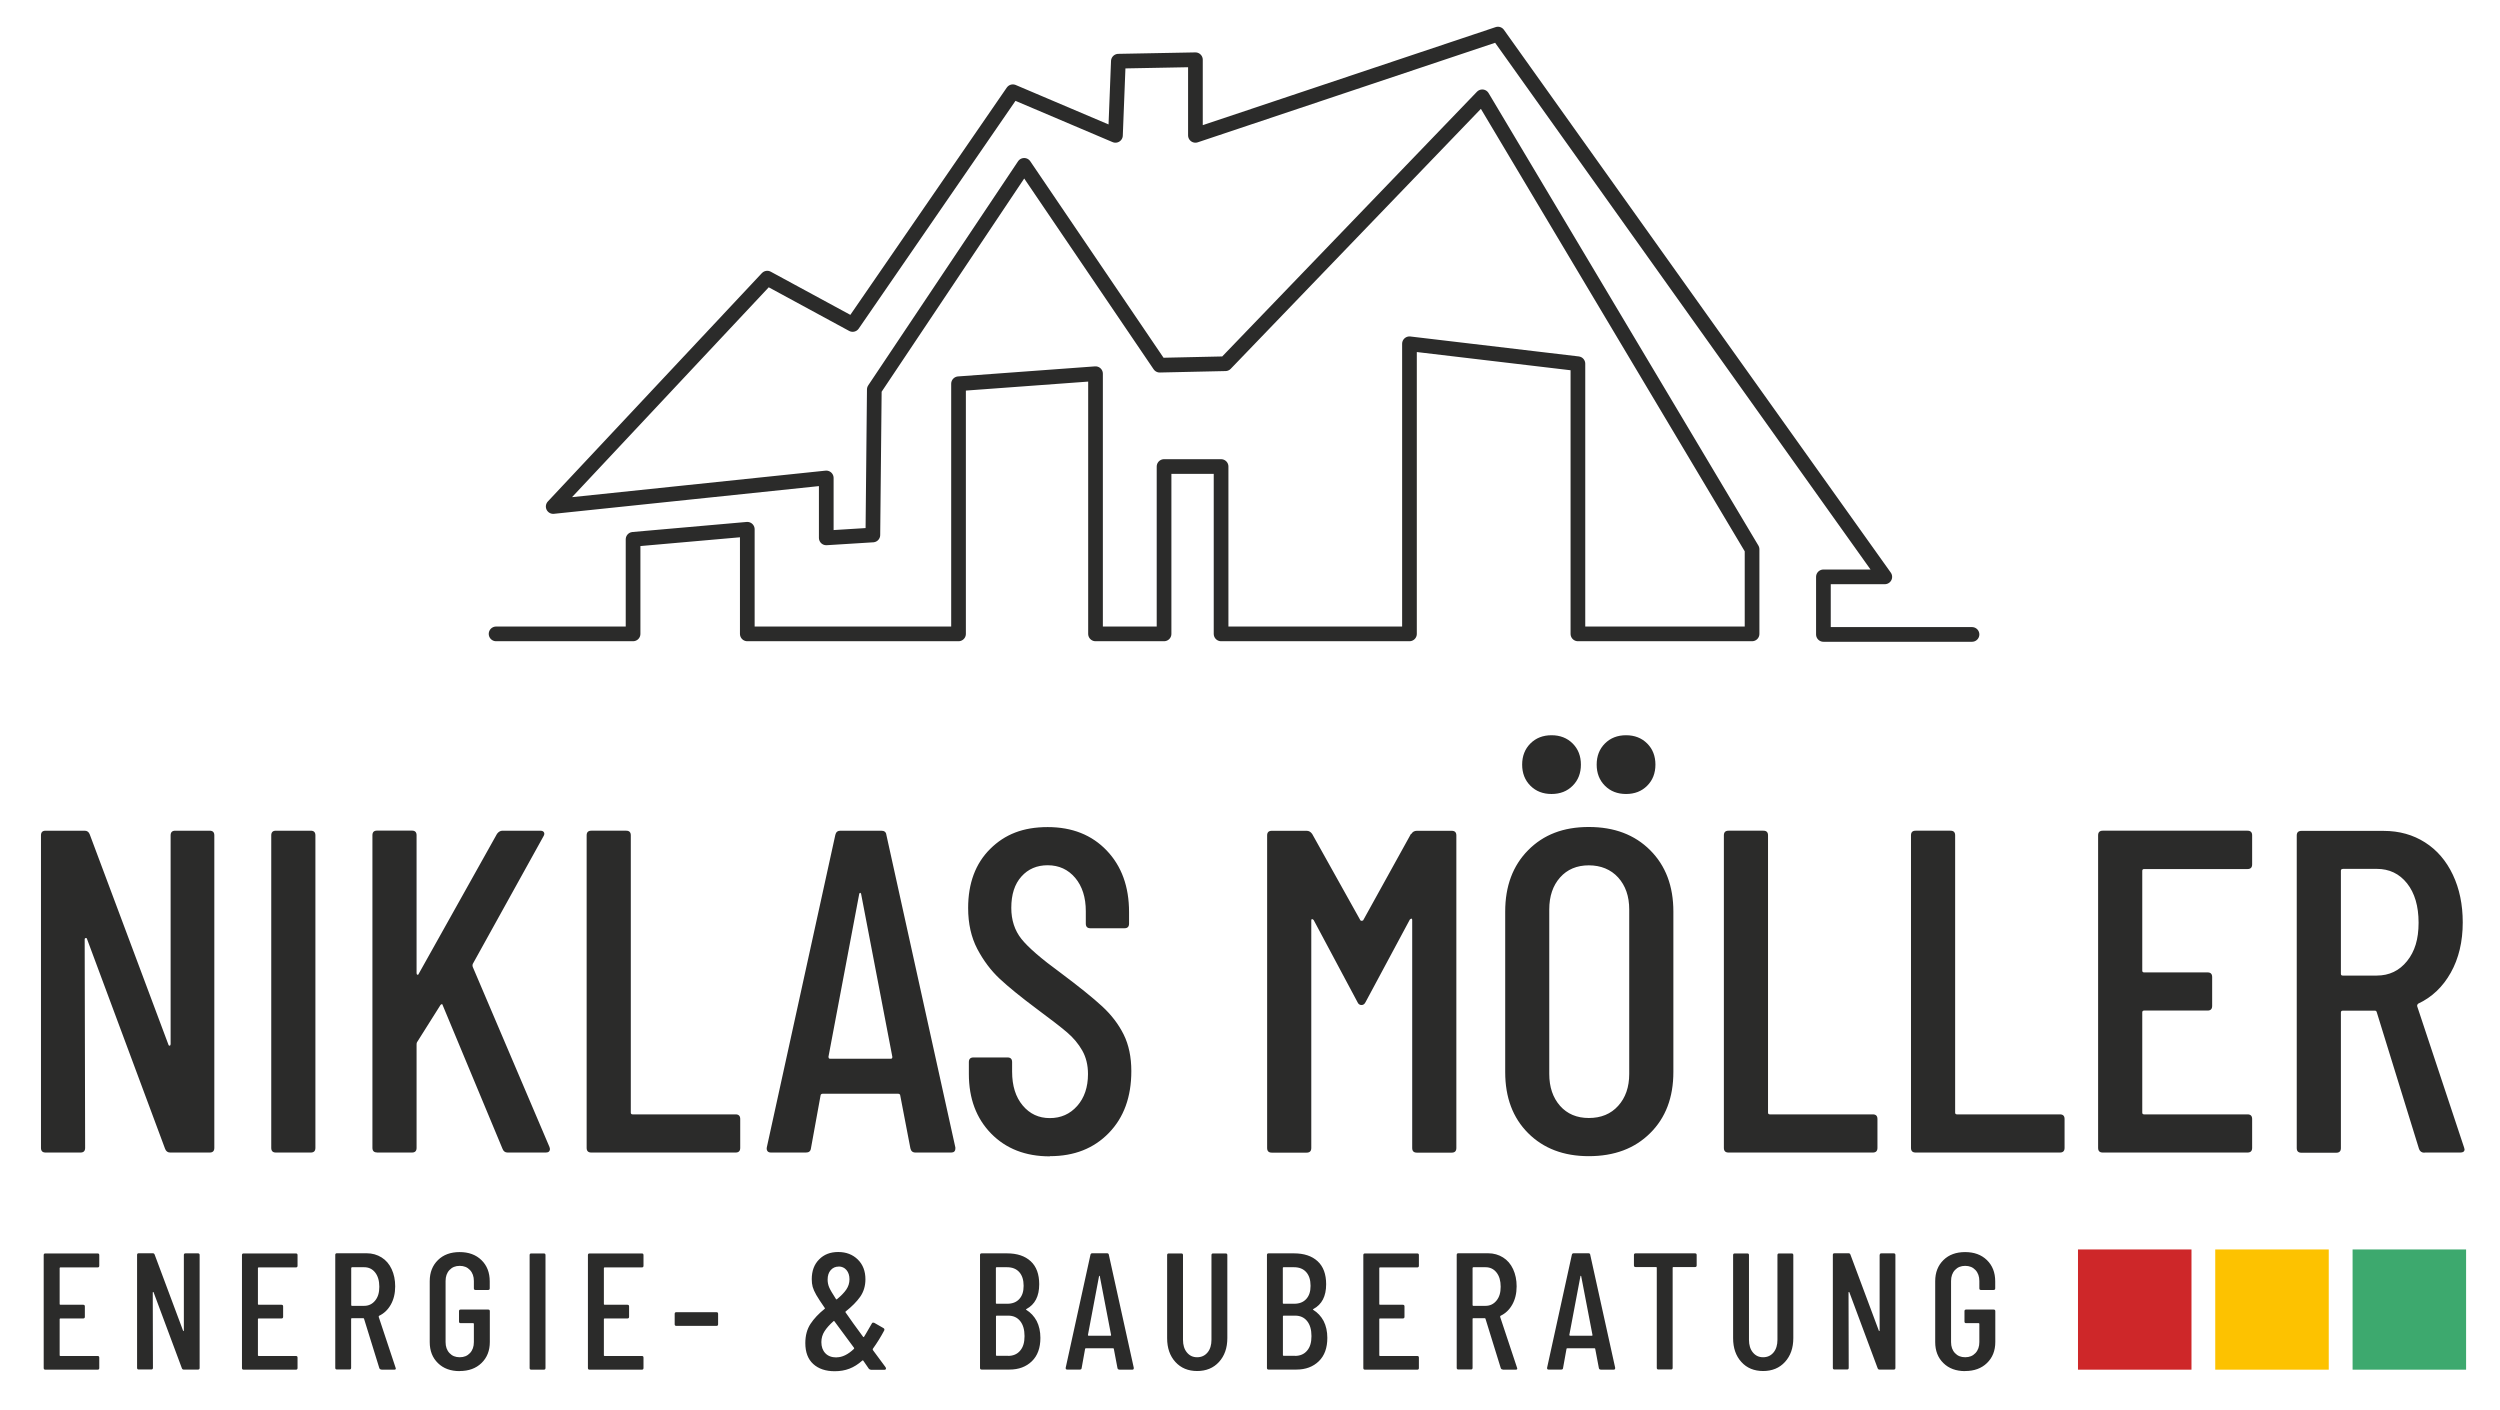
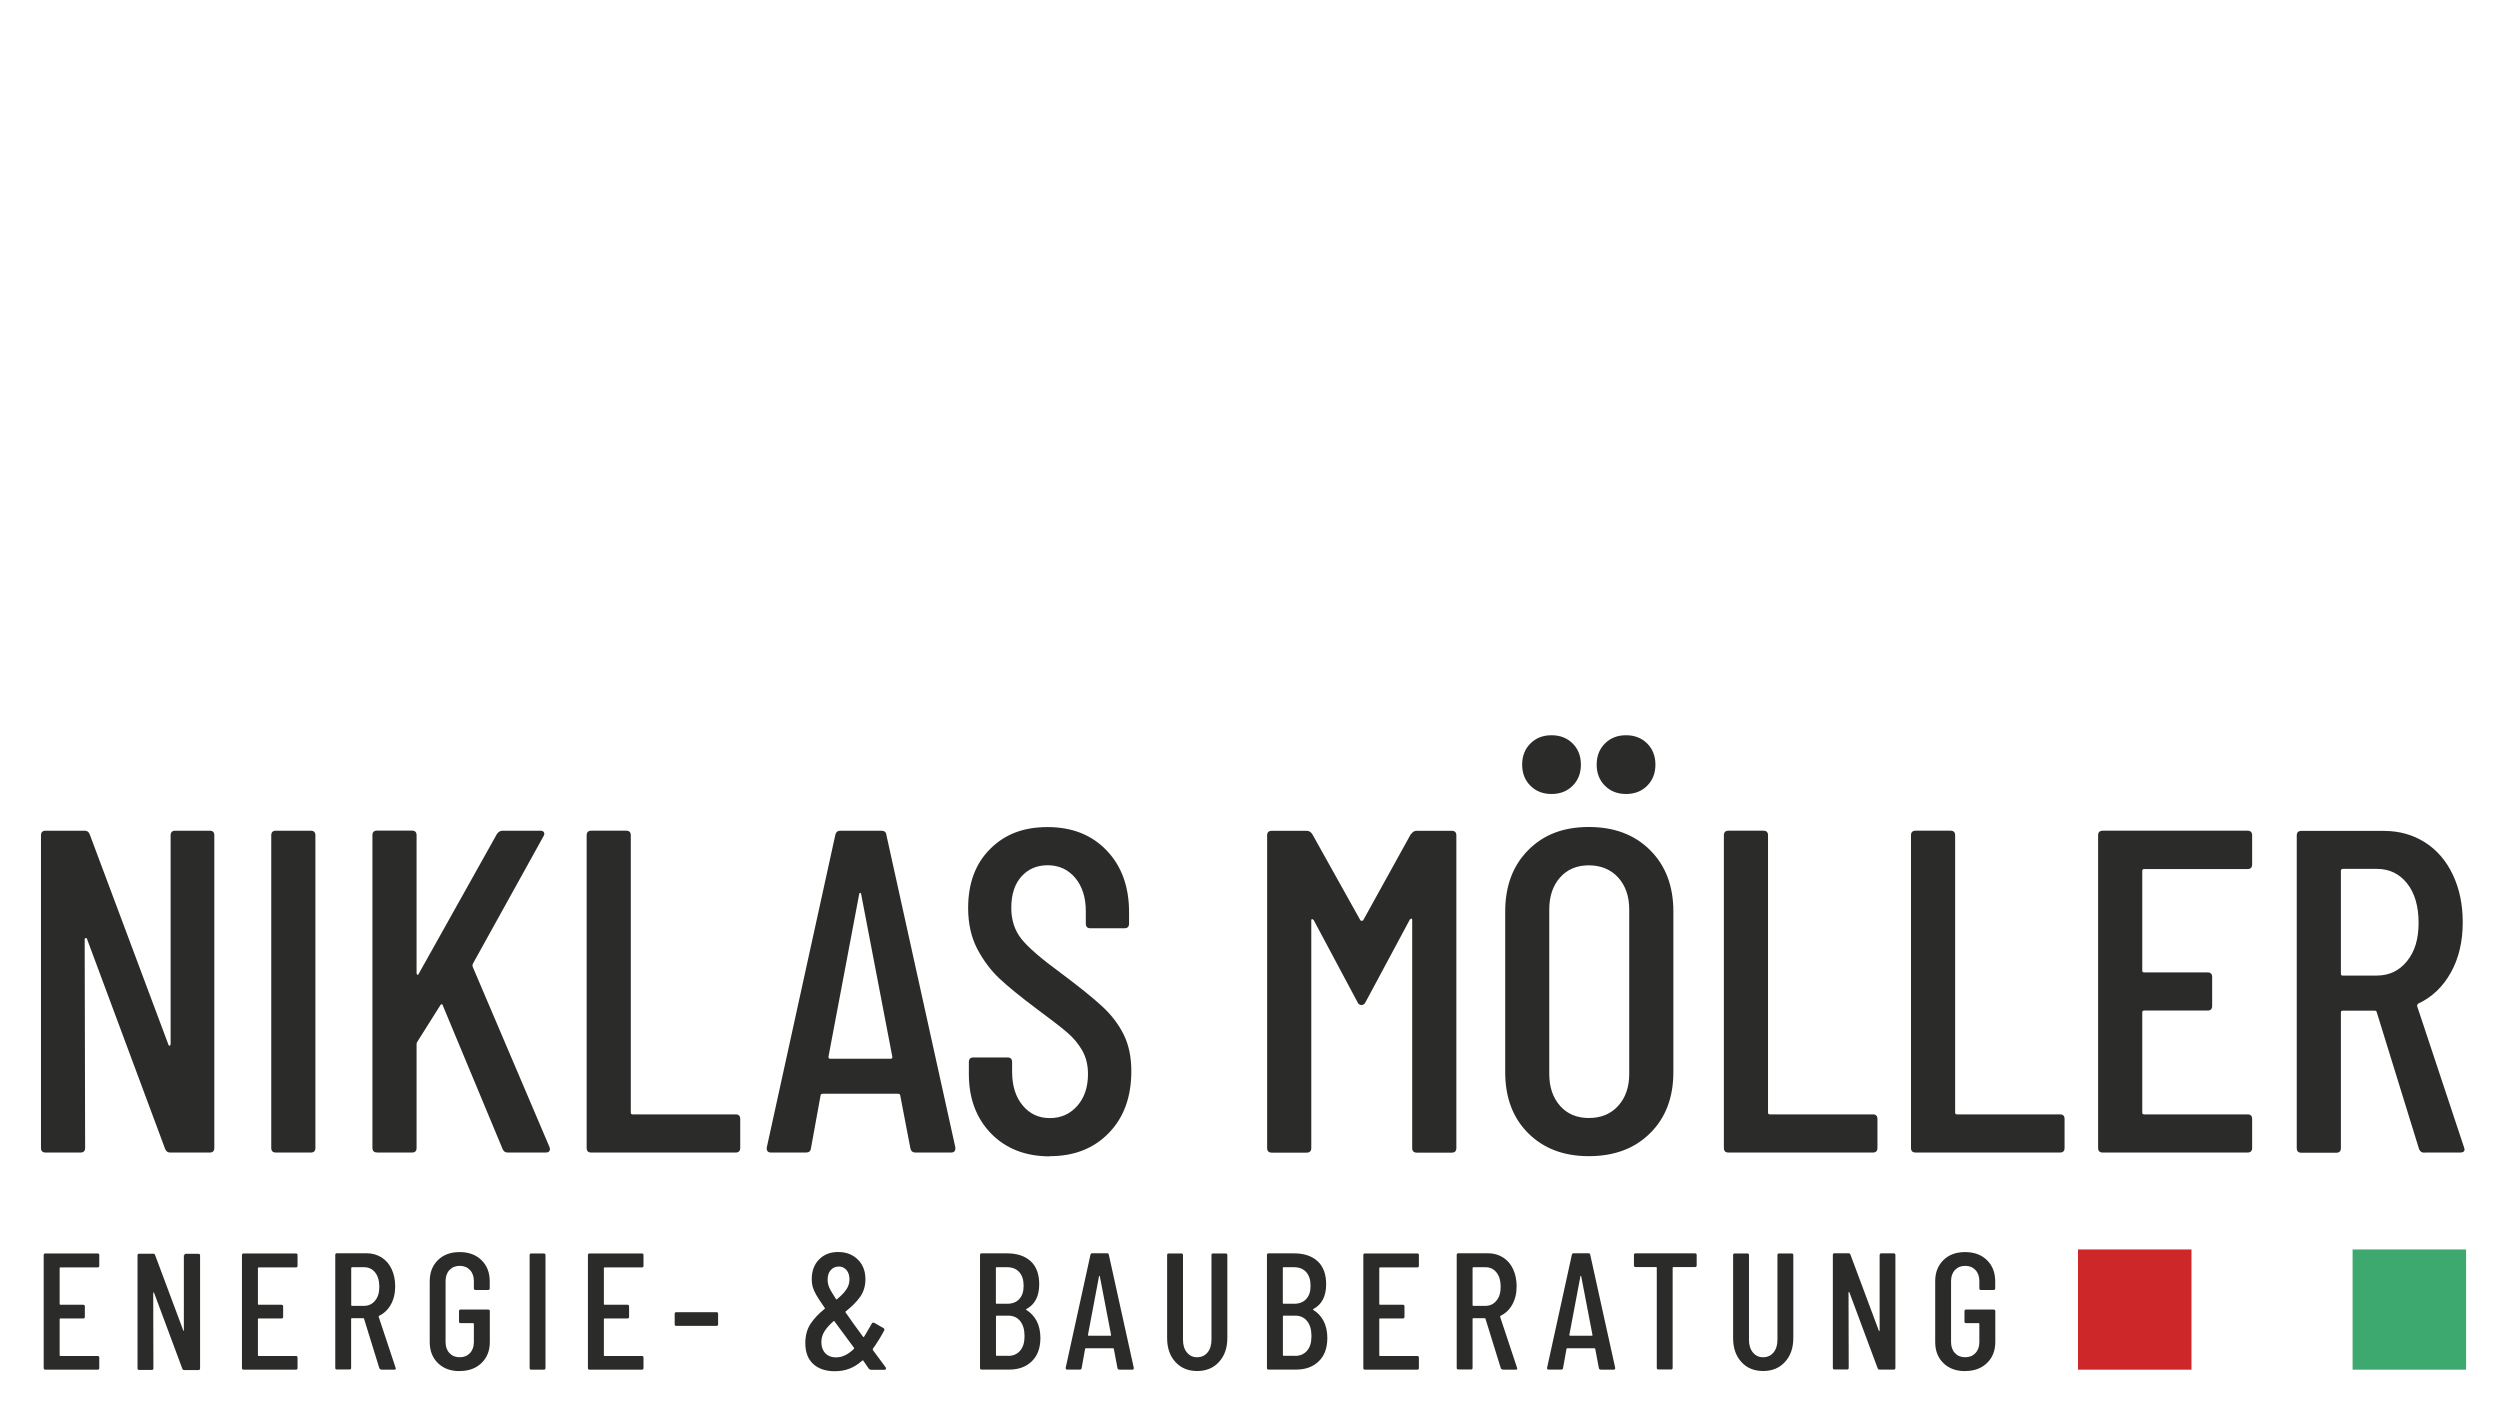
<svg xmlns="http://www.w3.org/2000/svg" id="Ebene_1" data-name="Ebene 1" viewBox="0 0 275.76 155.53">
  <defs>
    <style>
      .cls-1, .cls-2 {
        fill: none;
      }

      .cls-3 {
        fill: #2b2b2a;
      }

      .cls-2 {
        stroke: #2b2b2a;
        stroke-linecap: round;
        stroke-linejoin: round;
        stroke-width: 1.62px;
      }

      .cls-4 {
        fill: #3da96e;
      }

      .cls-5 {
        fill: #ce2729;
      }

      .cls-6 {
        fill: #fdc200;
      }

      .cls-7 {
        clip-path: url(#clippath);
      }
    </style>
    <clipPath id="clippath">
      <rect class="cls-1" x="4.52" y="2.94" width="267.49" height="148.31" />
    </clipPath>
  </defs>
  <g class="cls-7">
-     <polyline class="cls-2" points="54.72 69.92 69.83 69.92 69.83 59.49 82.43 58.38 82.43 69.92 105.73 69.92 105.73 42.33 120.84 41.22 120.84 69.92 128.4 69.92 128.4 51.46 134.69 51.46 134.69 69.92 155.47 69.92 155.47 37.92 174.05 40.12 174.05 69.92 193.26 69.92 193.26 60.59 163.5 10.68 135.17 40.12 127.92 40.28 112.97 18.24 96.44 42.96 96.28 59.01 91.14 59.33 91.14 52.72 61.02 55.87 84.63 30.68 94.05 35.79 111.72 10.12 123.04 14.93 123.36 6.75 131.86 6.59 131.86 14.93 165.23 3.76 207.9 63.63 201.13 63.63 201.13 69.98 217.52 69.98" />
    <path class="cls-3" d="M258.41,95.84h3.75c1.39,0,2.5.53,3.35,1.6.84,1.06,1.27,2.51,1.27,4.34s-.42,3.17-1.27,4.23c-.85,1.06-1.96,1.6-3.35,1.6h-3.75c-.14,0-.2-.07-.2-.2v-11.36c0-.13.07-.2.2-.2M267.43,127.13h3.96c.3,0,.46-.12.46-.35l-.05-.2-5.17-15.57c-.03-.1,0-.2.1-.3,1.52-.71,2.72-1.85,3.6-3.42.88-1.57,1.32-3.42,1.32-5.55,0-1.96-.36-3.71-1.09-5.25-.73-1.54-1.75-2.73-3.07-3.57-1.32-.84-2.84-1.27-4.56-1.27h-9.08c-.34,0-.51.17-.51.51v34.48c0,.34.17.51.51.51h3.85c.34,0,.51-.17.51-.51v-14.96c0-.13.07-.2.2-.2h3.55c.1,0,.17.05.2.15l4.67,15.11c.1.27.3.41.61.41M248.42,95.33v-3.19c0-.34-.17-.51-.51-.51h-15.97c-.34,0-.51.17-.51.51v34.48c0,.34.17.51.51.51h15.97c.34,0,.51-.17.51-.51v-3.19c0-.34-.17-.51-.51-.51h-11.41c-.14,0-.2-.07-.2-.2v-11.05c0-.13.07-.2.2-.2h7c.34,0,.51-.17.51-.51v-3.19c0-.34-.17-.51-.51-.51h-7c-.14,0-.2-.07-.2-.2v-11c0-.13.07-.2.2-.2h11.41c.34,0,.51-.17.51-.51M211.3,127.13h15.92c.34,0,.51-.17.51-.51v-3.19c0-.34-.17-.51-.51-.51h-11.36c-.14,0-.2-.07-.2-.2v-30.58c0-.34-.17-.51-.51-.51h-3.85c-.34,0-.51.17-.51.51v34.48c0,.34.17.51.51.51M190.66,127.13h15.92c.34,0,.51-.17.51-.51v-3.19c0-.34-.17-.51-.51-.51h-11.36c-.14,0-.2-.07-.2-.2v-30.58c0-.34-.17-.51-.51-.51h-3.85c-.34,0-.51.17-.51.51v34.48c0,.34.17.51.51.51M171.14,87.58c.95,0,1.72-.3,2.33-.91.61-.61.91-1.39.91-2.33s-.3-1.72-.91-2.33c-.61-.61-1.39-.91-2.33-.91s-1.72.3-2.33.91c-.61.61-.91,1.39-.91,2.33s.3,1.72.91,2.33c.61.61,1.39.91,2.33.91M179.36,87.58c.95,0,1.72-.3,2.33-.91.61-.61.91-1.39.91-2.33s-.3-1.72-.91-2.33c-.61-.61-1.39-.91-2.33-.91s-1.72.3-2.33.91c-.61.61-.91,1.39-.91,2.33s.3,1.72.91,2.33c.61.61,1.39.91,2.33.91M175.25,123.32c-1.32,0-2.38-.45-3.17-1.34-.79-.9-1.19-2.07-1.19-3.52v-18.15c0-1.45.4-2.63,1.19-3.52.79-.89,1.85-1.34,3.17-1.34s2.43.45,3.24,1.34c.81.9,1.22,2.07,1.22,3.52v18.15c0,1.45-.41,2.63-1.22,3.52-.81.9-1.89,1.34-3.24,1.34M175.25,127.53c2.81,0,5.06-.84,6.77-2.54,1.71-1.69,2.56-3.94,2.56-6.74v-17.7c0-2.81-.85-5.06-2.56-6.77-1.71-1.71-3.96-2.56-6.77-2.56s-5,.85-6.69,2.56c-1.69,1.71-2.53,3.96-2.53,6.77v17.7c0,2.81.84,5.05,2.53,6.74,1.69,1.69,3.92,2.54,6.69,2.54M155.63,91.99l-5.27,9.53s-.09.05-.15.05-.12-.02-.15-.05l-5.32-9.53c-.17-.24-.37-.35-.61-.35h-3.85c-.34,0-.51.17-.51.51v34.48c0,.34.17.51.51.51h3.85c.34,0,.51-.17.51-.51v-25.1c0-.1.03-.15.08-.15s.11.03.18.1l4.82,9.03c.1.24.25.35.46.35s.35-.12.46-.35l4.87-9.08c.07-.07.13-.1.18-.1s.08.05.08.15v25.15c0,.34.17.51.51.51h3.85c.34,0,.51-.17.51-.51v-34.48c0-.34-.17-.51-.51-.51h-3.85c-.27,0-.47.12-.61.35M115.82,127.53c2.67,0,4.83-.85,6.49-2.56,1.66-1.71,2.48-3.98,2.48-6.82,0-1.55-.28-2.9-.84-4.03-.56-1.13-1.35-2.17-2.38-3.12-1.03-.95-2.56-2.18-4.59-3.7-2.13-1.55-3.57-2.8-4.31-3.73-.74-.93-1.12-2.07-1.12-3.42,0-1.49.37-2.64,1.12-3.47.74-.83,1.71-1.24,2.89-1.24,1.25,0,2.26.47,3.04,1.39.78.93,1.17,2.16,1.17,3.68v1.37c0,.34.17.51.51.51h3.75c.34,0,.51-.17.51-.51v-1.27c0-2.81-.82-5.07-2.46-6.79-1.64-1.72-3.81-2.59-6.52-2.59s-4.72.8-6.34,2.41c-1.62,1.61-2.43,3.78-2.43,6.52,0,1.72.34,3.23,1.01,4.51.68,1.29,1.5,2.38,2.48,3.3.98.91,2.33,2.01,4.06,3.3,1.55,1.15,2.68,2.02,3.37,2.61.69.59,1.25,1.26,1.67,2,.42.74.63,1.61.63,2.59,0,1.45-.4,2.63-1.19,3.52-.8.9-1.8,1.34-3.02,1.34s-2.21-.46-2.99-1.39c-.78-.93-1.17-2.17-1.17-3.73v-1.06c0-.34-.17-.51-.51-.51h-3.75c-.34,0-.51.17-.51.51v1.32c0,2.7.82,4.89,2.46,6.57,1.64,1.67,3.79,2.51,6.47,2.51M91.38,116.58l3.4-18c.03-.07.07-.1.1-.1s.07.03.1.1l3.45,18c0,.14-.05.2-.15.2h-6.74c-.1,0-.15-.07-.15-.2M100.96,127.13h3.96c.3,0,.46-.15.46-.46v-.1l-7.61-34.48c-.03-.3-.22-.46-.56-.46h-4.51c-.3,0-.49.15-.56.46l-7.56,34.48c-.03.17,0,.3.08.41.08.1.21.15.38.15h3.85c.34,0,.52-.15.56-.46l1.06-5.83c0-.07.03-.12.08-.15.05-.03.11-.05.18-.05h8.27c.07,0,.13.02.18.05.05.03.08.08.08.15l1.12,5.83c.07.3.25.46.56.46M65.22,127.13h15.92c.34,0,.51-.17.51-.51v-3.19c0-.34-.17-.51-.51-.51h-11.36c-.14,0-.2-.07-.2-.2v-30.58c0-.34-.17-.51-.51-.51h-3.85c-.34,0-.51.17-.51.51v34.48c0,.34.17.51.51.51M41.59,127.13h3.85c.34,0,.51-.17.51-.51v-11.41c0-.13.02-.22.05-.25l2.59-4.11c.13-.13.22-.12.25.05l6.59,15.82c.1.27.29.41.56.41h4.21c.3,0,.46-.13.46-.41l-.05-.2-8.47-19.88c-.03-.1-.03-.2,0-.3l7.81-14.1c.1-.17.12-.31.05-.43-.07-.12-.2-.18-.41-.18h-4.16c-.24,0-.44.12-.61.35l-8.62,15.41c-.03.1-.08.14-.15.13-.07-.02-.1-.08-.1-.18v-15.21c0-.34-.17-.51-.51-.51h-3.85c-.34,0-.51.17-.51.51v34.48c0,.34.17.51.51.51M30.43,127.13h3.85c.34,0,.51-.17.51-.51v-34.48c0-.34-.17-.51-.51-.51h-3.85c-.34,0-.51.17-.51.51v34.48c0,.34.17.51.51.51M18.82,92.14v23.02c0,.1-.03.16-.1.18-.07.02-.12-.03-.15-.13l-8.67-23.17c-.1-.27-.29-.41-.56-.41h-4.31c-.34,0-.51.17-.51.51v34.48c0,.34.17.51.51.51h3.85c.34,0,.51-.17.51-.51l-.05-23.02c0-.07.03-.11.1-.13.07-.02.12,0,.15.08l8.62,23.17c.1.27.29.41.56.41h4.36c.34,0,.51-.17.51-.51v-34.48c0-.34-.17-.51-.51-.51h-3.8c-.34,0-.51.17-.51.51" />
-     <path class="cls-3" d="M216.77,151.23c.99,0,1.79-.29,2.4-.88.61-.59.92-1.36.92-2.33v-3.39c0-.12-.06-.18-.18-.18h-3.04c-.12,0-.18.06-.18.18v1.14c0,.12.06.18.18.18h1.39s.07.02.07.07v2.02c0,.5-.14.9-.43,1.21-.29.31-.66.46-1.13.46s-.84-.15-1.13-.46c-.29-.31-.43-.71-.43-1.21v-6.74c0-.5.14-.9.43-1.21.29-.31.66-.46,1.13-.46s.84.15,1.13.46c.29.31.43.71.43,1.21v.81c0,.12.06.18.18.18h1.39c.12,0,.18-.06.18-.18v-.77c0-.98-.31-1.76-.92-2.35-.61-.59-1.41-.88-2.4-.88s-1.79.29-2.39.88c-.6.59-.91,1.36-.91,2.33v6.71c0,.97.3,1.74.91,2.33.6.59,1.4.88,2.39.88M207.33,138.44v8.32s-.01.06-.04.06c-.02,0-.04,0-.05-.05l-3.13-8.38c-.04-.1-.1-.15-.2-.15h-1.56c-.12,0-.18.06-.18.18v12.46c0,.12.06.18.18.18h1.39c.12,0,.18-.06.18-.18l-.02-8.32s.01-.04.04-.05c.02,0,.04,0,.05.03l3.12,8.38c.04.1.1.15.2.15h1.58c.12,0,.18-.06.18-.18v-12.46c0-.12-.06-.18-.18-.18h-1.37c-.12,0-.18.06-.18.18M194.47,151.23c1,0,1.81-.33,2.42-1,.61-.67.92-1.54.92-2.63v-9.16c0-.12-.06-.18-.18-.18h-1.39c-.12,0-.18.06-.18.18v9.35c0,.57-.14,1.04-.43,1.39-.29.35-.67.53-1.15.53s-.84-.18-1.13-.53c-.29-.35-.43-.82-.43-1.39v-9.35c0-.12-.06-.18-.18-.18h-1.39c-.12,0-.18.06-.18.18v9.16c0,1.09.3,1.96.91,2.63.6.67,1.41,1,2.41,1M186.99,138.25h-6.58c-.12,0-.18.06-.18.18v1.15c0,.12.06.18.18.18h2.27s.07.02.07.07v11.05c0,.12.06.18.18.18h1.39c.12,0,.18-.06.18-.18v-11.05s.02-.07.07-.07h2.4c.12,0,.18-.06.18-.18v-1.15c0-.12-.06-.18-.18-.18M173.1,147.27l1.23-6.51s.02-.04.04-.04c.01,0,.02.01.04.04l1.25,6.51s-.02.07-.05.07h-2.44s-.05-.02-.05-.07M176.56,151.08h1.43c.11,0,.17-.05.17-.17v-.04l-2.75-12.46c-.01-.11-.08-.17-.2-.17h-1.63c-.11,0-.18.06-.2.17l-2.73,12.46c-.01.06,0,.11.03.15.03.04.08.05.14.05h1.39c.12,0,.19-.05.2-.17l.38-2.11s0-.04.03-.05c.02-.01.04-.02.06-.02h2.99s.05,0,.06.02c.02.01.03.03.03.05l.4,2.11c.02.11.09.17.2.17M162.5,139.78h1.36c.5,0,.9.19,1.21.58s.46.91.46,1.57-.15,1.15-.46,1.53c-.31.38-.71.58-1.21.58h-1.36s-.07-.03-.07-.07v-4.11s.02-.07.07-.07M165.77,151.08h1.43c.11,0,.16-.04.16-.13l-.02-.07-1.87-5.63s0-.07.04-.11c.55-.26.98-.67,1.3-1.24.32-.57.48-1.24.48-2.01,0-.71-.13-1.34-.39-1.9-.26-.56-.63-.99-1.11-1.29-.48-.3-1.03-.46-1.65-.46h-3.28c-.12,0-.18.06-.18.18v12.46c0,.12.06.18.18.18h1.39c.12,0,.18-.06.18-.18v-5.41s.02-.07.07-.07h1.28s.06.02.07.05l1.69,5.46c.04.1.11.15.22.15M156.51,139.59v-1.15c0-.12-.06-.18-.18-.18h-5.77c-.12,0-.18.06-.18.18v12.46c0,.12.06.18.18.18h5.77c.12,0,.18-.06.18-.18v-1.15c0-.12-.06-.18-.18-.18h-4.12s-.07-.02-.07-.07v-4s.02-.07.07-.07h2.53c.12,0,.18-.06.18-.18v-1.15c0-.12-.06-.18-.18-.18h-2.53s-.07-.02-.07-.07v-3.98s.02-.07.07-.07h4.12c.12,0,.18-.06.18-.18M142.84,149.55h-1.26s-.07-.02-.07-.07v-4.29s.02-.07.07-.07h1.28c.56,0,1,.2,1.32.6.32.4.48.95.48,1.66s-.16,1.23-.49,1.61c-.32.38-.77.57-1.33.57M141.57,139.78h1.17c.57,0,1.02.18,1.34.54.32.36.48.86.48,1.51s-.16,1.11-.48,1.46c-.32.35-.76.52-1.34.52h-1.17s-.07-.02-.07-.07v-3.89s.02-.07.07-.07M146.41,147.58c0-.72-.14-1.34-.41-1.87-.28-.52-.66-.93-1.15-1.23-.05-.02-.04-.05.02-.09.94-.5,1.41-1.41,1.41-2.73,0-1.11-.31-1.96-.94-2.54-.63-.58-1.5-.87-2.61-.87h-2.8c-.12,0-.18.06-.18.18v12.46c0,.12.06.18.18.18h3.06c1.03,0,1.85-.31,2.48-.92.63-.61.94-1.47.94-2.58M132.04,151.23c1,0,1.81-.33,2.42-1,.61-.67.92-1.54.92-2.63v-9.16c0-.12-.06-.18-.18-.18h-1.39c-.12,0-.18.06-.18.18v9.35c0,.57-.14,1.04-.43,1.39-.29.35-.67.53-1.15.53s-.84-.18-1.13-.53c-.29-.35-.43-.82-.43-1.39v-9.35c0-.12-.06-.18-.18-.18h-1.39c-.12,0-.18.06-.18.18v9.16c0,1.09.3,1.96.91,2.63s1.41,1,2.41,1M120,147.27l1.23-6.51s.02-.04.04-.04c.01,0,.02.01.04.04l1.25,6.51s-.02.07-.05.07h-2.44s-.06-.02-.06-.07M123.47,151.08h1.43c.11,0,.16-.05.16-.17v-.04l-2.75-12.46c-.01-.11-.08-.17-.2-.17h-1.63c-.11,0-.18.06-.2.17l-2.73,12.46c-.01.06,0,.11.03.15.03.04.08.05.14.05h1.39c.12,0,.19-.05.2-.17l.38-2.11s0-.04.03-.05c.02-.01.04-.02.06-.02h2.99s.05,0,.06.02c.02.01.03.03.03.05l.4,2.11c.02.11.09.17.2.17M111.19,149.55h-1.26s-.07-.02-.07-.07v-4.29s.02-.07.07-.07h1.28c.56,0,1,.2,1.32.6.32.4.48.95.48,1.66s-.16,1.23-.49,1.61c-.32.38-.77.57-1.33.57M109.92,139.78h1.17c.57,0,1.02.18,1.34.54.32.36.48.86.48,1.51s-.16,1.11-.48,1.46c-.32.35-.76.52-1.34.52h-1.17s-.07-.02-.07-.07v-3.89s.02-.07.07-.07M114.76,147.58c0-.72-.14-1.34-.41-1.87-.28-.52-.66-.93-1.15-1.23-.05-.02-.04-.05.02-.09.94-.5,1.41-1.41,1.41-2.73,0-1.11-.31-1.96-.94-2.54-.63-.58-1.5-.87-2.61-.87h-2.8c-.12,0-.18.06-.18.18v12.46c0,.12.06.18.18.18h3.06c1.03,0,1.85-.31,2.48-.92.63-.61.94-1.47.94-2.58M92.27,149.73c-.54,0-.95-.16-1.24-.47-.29-.31-.43-.72-.43-1.22,0-.44.12-.84.35-1.2.23-.36.56-.73.99-1.11.04-.04.07-.04.09,0l2.18,2.95s.02.07-.02.11c-.65.62-1.29.93-1.92.93M92.51,139.7c.35,0,.64.13.86.39.22.26.33.6.33,1.02s-.12.79-.35,1.13c-.23.34-.57.69-1.03,1.07-.04.04-.07.03-.11-.02-.39-.6-.64-1.03-.75-1.29-.11-.26-.17-.55-.17-.85,0-.44.11-.79.34-1.05.23-.26.52-.39.87-.39M97.72,150.86l-1.45-1.96s-.01-.07,0-.11c.48-.67.9-1.35,1.26-2.03.05-.11.02-.2-.07-.26l-1.03-.59s-.1-.03-.15-.02c-.05.01-.09.04-.11.09-.15.27-.37.65-.66,1.14-.1.15-.17.26-.2.33-.05.05-.09.05-.11,0l-1.06-1.45-.88-1.25s-.02-.08.02-.09c.68-.54,1.22-1.08,1.6-1.62.38-.54.58-1.19.58-1.93,0-.9-.28-1.63-.84-2.18-.56-.55-1.28-.83-2.16-.83s-1.57.27-2.11.82c-.54.54-.81,1.27-.81,2.17,0,.32.03.6.1.85.07.25.2.55.4.9.2.35.52.83.94,1.44.03.05.02.08-.02.09-.66.53-1.18,1.08-1.56,1.66-.38.58-.57,1.29-.57,2.12,0,1,.29,1.77.87,2.3.58.53,1.37.8,2.37.8.59,0,1.13-.09,1.62-.28.5-.19.97-.49,1.42-.89.04-.04.07-.04.11,0l.62.9c.07.07.15.11.24.11h1.5s.09-.01.11-.04c.02-.02.04-.05.04-.07,0-.05-.01-.09-.04-.11M74.6,146.25h4.43c.12,0,.18-.06.18-.18v-1.15c0-.12-.06-.18-.18-.18h-4.43c-.12,0-.18.06-.18.18v1.15c0,.12.06.18.18.18M70.98,139.59v-1.15c0-.12-.06-.18-.18-.18h-5.77c-.12,0-.18.06-.18.18v12.46c0,.12.06.18.18.18h5.77c.12,0,.18-.06.18-.18v-1.15c0-.12-.06-.18-.18-.18h-4.12s-.07-.02-.07-.07v-4s.02-.07.07-.07h2.53c.12,0,.18-.06.18-.18v-1.15c0-.12-.06-.18-.18-.18h-2.53s-.07-.02-.07-.07v-3.98s.02-.07.07-.07h4.12c.12,0,.18-.06.18-.18M58.6,151.08h1.39c.12,0,.18-.06.18-.18v-12.46c0-.12-.06-.18-.18-.18h-1.39c-.12,0-.18.06-.18.18v12.46c0,.12.06.18.18.18M50.71,151.23c.99,0,1.79-.29,2.4-.88.61-.59.92-1.36.92-2.33v-3.39c0-.12-.06-.18-.18-.18h-3.04c-.12,0-.18.06-.18.18v1.14c0,.12.06.18.18.18h1.39s.07.02.07.07v2.02c0,.5-.14.9-.43,1.21-.29.31-.66.46-1.13.46s-.84-.15-1.13-.46c-.29-.31-.43-.71-.43-1.21v-6.74c0-.5.14-.9.43-1.21.29-.31.66-.46,1.13-.46s.84.15,1.13.46c.29.31.43.71.43,1.21v.81c0,.12.06.18.18.18h1.39c.12,0,.18-.06.18-.18v-.77c0-.98-.31-1.76-.92-2.35-.61-.59-1.41-.88-2.4-.88s-1.79.29-2.39.88c-.6.59-.91,1.36-.91,2.33v6.71c0,.97.3,1.74.91,2.33.6.59,1.4.88,2.39.88M38.81,139.78h1.36c.5,0,.9.19,1.21.58.3.38.46.91.46,1.57s-.15,1.15-.46,1.53c-.31.38-.71.58-1.21.58h-1.36s-.07-.03-.07-.07v-4.11s.03-.07.07-.07M42.07,151.08h1.43c.11,0,.16-.04.16-.13l-.02-.07-1.87-5.63s0-.07.04-.11c.55-.26.98-.67,1.3-1.24.32-.57.48-1.24.48-2.01,0-.71-.13-1.34-.39-1.9-.26-.56-.63-.99-1.11-1.29-.48-.3-1.03-.46-1.65-.46h-3.28c-.12,0-.18.06-.18.18v12.46c0,.12.06.18.18.18h1.39c.12,0,.18-.06.18-.18v-5.41s.03-.07.07-.07h1.28s.06.02.07.05l1.69,5.46c.04.1.11.15.22.15M32.82,139.59v-1.15c0-.12-.06-.18-.18-.18h-5.77c-.12,0-.18.06-.18.18v12.46c0,.12.06.18.18.18h5.77c.12,0,.18-.06.18-.18v-1.15c0-.12-.06-.18-.18-.18h-4.12s-.07-.02-.07-.07v-4s.02-.07.07-.07h2.53c.12,0,.18-.06.18-.18v-1.15c0-.12-.06-.18-.18-.18h-2.53s-.07-.02-.07-.07v-3.98s.02-.07.07-.07h4.12c.12,0,.18-.06.18-.18M20.28,138.44v8.32s-.01.06-.04.06c-.03,0-.04,0-.05-.05l-3.13-8.38c-.04-.1-.1-.15-.2-.15h-1.56c-.12,0-.18.06-.18.18v12.46c0,.12.06.18.18.18h1.39c.12,0,.18-.06.18-.18l-.02-8.32s.01-.04.04-.05c.02,0,.04,0,.05.03l3.12,8.38c.04.1.1.15.2.15h1.58c.12,0,.18-.06.18-.18v-12.46c0-.12-.06-.18-.18-.18h-1.38c-.12,0-.18.06-.18.18M10.95,139.59v-1.15c0-.12-.06-.18-.18-.18h-5.77c-.12,0-.18.06-.18.18v12.46c0,.12.06.18.18.18h5.77c.12,0,.18-.06.18-.18v-1.15c0-.12-.06-.18-.18-.18h-4.12s-.07-.02-.07-.07v-4s.02-.07.07-.07h2.53c.12,0,.18-.06.18-.18v-1.15c0-.12-.06-.18-.18-.18h-2.53s-.07-.02-.07-.07v-3.98s.02-.07.07-.07h4.12c.12,0,.18-.06.18-.18" />
+     <path class="cls-3" d="M216.77,151.23c.99,0,1.79-.29,2.4-.88.61-.59.92-1.36.92-2.33v-3.39c0-.12-.06-.18-.18-.18h-3.04c-.12,0-.18.06-.18.18v1.14c0,.12.06.18.18.18h1.39s.07.02.07.07v2.02c0,.5-.14.9-.43,1.21-.29.31-.66.46-1.13.46s-.84-.15-1.13-.46c-.29-.31-.43-.71-.43-1.21v-6.74c0-.5.14-.9.43-1.21.29-.31.66-.46,1.13-.46s.84.15,1.13.46c.29.31.43.71.43,1.21v.81c0,.12.06.18.18.18h1.39c.12,0,.18-.06.18-.18v-.77c0-.98-.31-1.76-.92-2.35-.61-.59-1.41-.88-2.4-.88s-1.79.29-2.39.88c-.6.59-.91,1.36-.91,2.33v6.71c0,.97.3,1.74.91,2.33.6.59,1.4.88,2.39.88M207.33,138.44v8.32s-.01.06-.04.06c-.02,0-.04,0-.05-.05l-3.13-8.38c-.04-.1-.1-.15-.2-.15h-1.56c-.12,0-.18.06-.18.18v12.46c0,.12.06.18.18.18h1.39c.12,0,.18-.06.18-.18l-.02-8.32s.01-.04.04-.05c.02,0,.04,0,.05.03l3.12,8.38c.04.1.1.15.2.15h1.58c.12,0,.18-.06.18-.18v-12.46c0-.12-.06-.18-.18-.18h-1.37c-.12,0-.18.06-.18.18M194.47,151.23c1,0,1.81-.33,2.42-1,.61-.67.92-1.54.92-2.63v-9.16c0-.12-.06-.18-.18-.18h-1.39c-.12,0-.18.06-.18.18v9.35c0,.57-.14,1.04-.43,1.39-.29.35-.67.53-1.15.53s-.84-.18-1.13-.53c-.29-.35-.43-.82-.43-1.39v-9.35c0-.12-.06-.18-.18-.18h-1.39c-.12,0-.18.06-.18.18v9.16c0,1.09.3,1.96.91,2.63.6.67,1.41,1,2.41,1M186.99,138.25h-6.58c-.12,0-.18.06-.18.18v1.15c0,.12.06.18.18.18h2.27s.07.02.07.07v11.05c0,.12.06.18.18.18h1.39c.12,0,.18-.06.18-.18v-11.05s.02-.07.07-.07h2.4c.12,0,.18-.06.18-.18v-1.15c0-.12-.06-.18-.18-.18M173.1,147.27l1.23-6.51s.02-.04.04-.04c.01,0,.02.01.04.04l1.25,6.51s-.02.07-.05.07h-2.44s-.05-.02-.05-.07M176.56,151.08h1.43c.11,0,.17-.05.17-.17v-.04l-2.75-12.46c-.01-.11-.08-.17-.2-.17h-1.63c-.11,0-.18.06-.2.17l-2.73,12.46c-.01.06,0,.11.03.15.03.04.08.05.14.05h1.39c.12,0,.19-.05.2-.17l.38-2.11s0-.04.03-.05c.02-.01.04-.02.06-.02h2.99s.05,0,.06.02c.02.01.03.03.03.05l.4,2.11c.02.11.09.17.2.17M162.5,139.78h1.36c.5,0,.9.19,1.21.58s.46.91.46,1.57-.15,1.15-.46,1.53c-.31.38-.71.58-1.21.58h-1.36s-.07-.03-.07-.07v-4.11s.02-.07.07-.07M165.77,151.08h1.43c.11,0,.16-.04.16-.13l-.02-.07-1.87-5.63s0-.07.04-.11c.55-.26.98-.67,1.3-1.24.32-.57.48-1.24.48-2.01,0-.71-.13-1.34-.39-1.9-.26-.56-.63-.99-1.11-1.29-.48-.3-1.03-.46-1.65-.46h-3.28c-.12,0-.18.06-.18.18v12.46c0,.12.06.18.18.18h1.39c.12,0,.18-.06.18-.18v-5.41s.02-.07.07-.07h1.28s.06.02.07.05l1.69,5.46c.04.1.11.15.22.15M156.51,139.59v-1.15c0-.12-.06-.18-.18-.18h-5.77c-.12,0-.18.06-.18.18v12.46c0,.12.06.18.18.18h5.77c.12,0,.18-.06.18-.18v-1.15c0-.12-.06-.18-.18-.18h-4.12s-.07-.02-.07-.07v-4s.02-.07.07-.07h2.53c.12,0,.18-.06.18-.18v-1.15c0-.12-.06-.18-.18-.18h-2.53s-.07-.02-.07-.07v-3.98s.02-.07.07-.07h4.12c.12,0,.18-.06.18-.18M142.84,149.55h-1.26s-.07-.02-.07-.07v-4.29s.02-.07.07-.07h1.28c.56,0,1,.2,1.32.6.32.4.48.95.48,1.66s-.16,1.23-.49,1.61c-.32.38-.77.57-1.33.57M141.57,139.78h1.17c.57,0,1.02.18,1.34.54.32.36.48.86.48,1.51s-.16,1.11-.48,1.46c-.32.35-.76.52-1.34.52h-1.17s-.07-.02-.07-.07v-3.89s.02-.07.07-.07M146.41,147.58c0-.72-.14-1.34-.41-1.87-.28-.52-.66-.93-1.15-1.23-.05-.02-.04-.05.02-.09.94-.5,1.41-1.41,1.41-2.73,0-1.11-.31-1.96-.94-2.54-.63-.58-1.5-.87-2.61-.87h-2.8c-.12,0-.18.06-.18.18v12.46c0,.12.06.18.18.18h3.06c1.03,0,1.85-.31,2.48-.92.63-.61.94-1.47.94-2.58M132.04,151.23c1,0,1.81-.33,2.42-1,.61-.67.92-1.54.92-2.63v-9.16c0-.12-.06-.18-.18-.18h-1.39c-.12,0-.18.06-.18.18v9.35c0,.57-.14,1.04-.43,1.39-.29.35-.67.53-1.15.53s-.84-.18-1.13-.53c-.29-.35-.43-.82-.43-1.39v-9.35c0-.12-.06-.18-.18-.18h-1.39c-.12,0-.18.06-.18.18v9.16c0,1.09.3,1.96.91,2.63s1.41,1,2.41,1M120,147.27l1.23-6.51s.02-.04.04-.04c.01,0,.02.01.04.04l1.25,6.51s-.02.07-.05.07h-2.44s-.06-.02-.06-.07M123.47,151.08h1.43c.11,0,.16-.05.16-.17v-.04l-2.75-12.46c-.01-.11-.08-.17-.2-.17h-1.63c-.11,0-.18.06-.2.17l-2.73,12.46c-.01.06,0,.11.03.15.03.04.08.05.14.05h1.39c.12,0,.19-.05.2-.17l.38-2.11s0-.04.03-.05c.02-.01.04-.02.06-.02h2.99s.05,0,.06.02c.02.01.03.03.03.05l.4,2.11c.02.11.09.17.2.17M111.19,149.55h-1.26s-.07-.02-.07-.07v-4.29s.02-.07.07-.07h1.28c.56,0,1,.2,1.32.6.32.4.48.95.48,1.66s-.16,1.23-.49,1.61c-.32.38-.77.57-1.33.57M109.92,139.78h1.17c.57,0,1.02.18,1.34.54.32.36.48.86.48,1.51s-.16,1.11-.48,1.46c-.32.35-.76.52-1.34.52h-1.17s-.07-.02-.07-.07v-3.89s.02-.07.07-.07M114.76,147.58c0-.72-.14-1.34-.41-1.87-.28-.52-.66-.93-1.15-1.23-.05-.02-.04-.05.02-.09.94-.5,1.41-1.41,1.41-2.73,0-1.11-.31-1.96-.94-2.54-.63-.58-1.5-.87-2.61-.87h-2.8c-.12,0-.18.06-.18.18v12.46c0,.12.06.18.18.18h3.06c1.03,0,1.85-.31,2.48-.92.63-.61.94-1.47.94-2.58M92.27,149.73c-.54,0-.95-.16-1.24-.47-.29-.31-.43-.72-.43-1.22,0-.44.12-.84.35-1.2.23-.36.56-.73.99-1.11.04-.04.07-.04.09,0l2.18,2.95s.02.07-.02.11c-.65.62-1.29.93-1.92.93M92.51,139.7c.35,0,.64.13.86.39.22.26.33.6.33,1.02s-.12.79-.35,1.13c-.23.34-.57.69-1.03,1.07-.04.04-.07.03-.11-.02-.39-.6-.64-1.03-.75-1.29-.11-.26-.17-.55-.17-.85,0-.44.11-.79.34-1.05.23-.26.52-.39.87-.39M97.72,150.86l-1.45-1.96s-.01-.07,0-.11c.48-.67.9-1.35,1.26-2.03.05-.11.02-.2-.07-.26l-1.03-.59s-.1-.03-.15-.02c-.05.01-.09.04-.11.09-.15.27-.37.65-.66,1.14-.1.15-.17.26-.2.33-.05.05-.09.05-.11,0l-1.06-1.45-.88-1.25s-.02-.08.02-.09c.68-.54,1.22-1.08,1.6-1.62.38-.54.58-1.19.58-1.93,0-.9-.28-1.63-.84-2.18-.56-.55-1.28-.83-2.16-.83s-1.57.27-2.11.82c-.54.54-.81,1.27-.81,2.17,0,.32.03.6.1.85.07.25.2.55.4.9.2.35.52.83.94,1.44.03.05.02.08-.02.09-.66.53-1.18,1.08-1.56,1.66-.38.58-.57,1.29-.57,2.12,0,1,.29,1.77.87,2.3.58.53,1.37.8,2.37.8.59,0,1.13-.09,1.62-.28.5-.19.97-.49,1.42-.89.04-.04.07-.04.11,0l.62.9c.07.07.15.11.24.11h1.5s.09-.01.11-.04c.02-.02.04-.05.04-.07,0-.05-.01-.09-.04-.11M74.6,146.25h4.43c.12,0,.18-.06.18-.18v-1.15c0-.12-.06-.18-.18-.18h-4.43c-.12,0-.18.06-.18.18v1.15c0,.12.06.18.18.18M70.98,139.59v-1.15c0-.12-.06-.18-.18-.18h-5.77c-.12,0-.18.06-.18.18v12.46c0,.12.06.18.18.18h5.77c.12,0,.18-.06.18-.18v-1.15c0-.12-.06-.18-.18-.18h-4.12s-.07-.02-.07-.07v-4s.02-.07.07-.07h2.53c.12,0,.18-.06.18-.18v-1.15c0-.12-.06-.18-.18-.18h-2.53s-.07-.02-.07-.07v-3.98s.02-.07.07-.07h4.12c.12,0,.18-.06.18-.18M58.6,151.08h1.39c.12,0,.18-.06.18-.18v-12.46c0-.12-.06-.18-.18-.18h-1.39c-.12,0-.18.06-.18.18v12.46c0,.12.06.18.18.18M50.71,151.23c.99,0,1.79-.29,2.4-.88.61-.59.92-1.36.92-2.33v-3.39c0-.12-.06-.18-.18-.18h-3.04c-.12,0-.18.06-.18.18v1.14c0,.12.06.18.18.18h1.39s.07.02.07.07v2.02c0,.5-.14.9-.43,1.21-.29.31-.66.46-1.13.46s-.84-.15-1.13-.46c-.29-.31-.43-.71-.43-1.21v-6.74c0-.5.14-.9.43-1.21.29-.31.66-.46,1.13-.46s.84.15,1.13.46c.29.31.43.71.43,1.21v.81c0,.12.06.18.18.18h1.39c.12,0,.18-.06.18-.18v-.77c0-.98-.31-1.76-.92-2.35-.61-.59-1.41-.88-2.4-.88s-1.79.29-2.39.88c-.6.59-.91,1.36-.91,2.33v6.71c0,.97.3,1.74.91,2.33.6.59,1.4.88,2.39.88M38.81,139.78h1.36c.5,0,.9.19,1.21.58.3.38.46.91.46,1.57s-.15,1.15-.46,1.53c-.31.38-.71.58-1.21.58h-1.36s-.07-.03-.07-.07v-4.11s.03-.07.07-.07M42.07,151.08h1.43c.11,0,.16-.04.16-.13l-.02-.07-1.87-5.63s0-.07.04-.11c.55-.26.98-.67,1.3-1.24.32-.57.48-1.24.48-2.01,0-.71-.13-1.34-.39-1.9-.26-.56-.63-.99-1.11-1.29-.48-.3-1.03-.46-1.65-.46h-3.28c-.12,0-.18.06-.18.18v12.46c0,.12.06.18.18.18h1.39c.12,0,.18-.06.18-.18v-5.41s.03-.07.07-.07h1.28s.06.02.07.05l1.69,5.46c.04.1.11.15.22.15M32.82,139.59v-1.15c0-.12-.06-.18-.18-.18h-5.77c-.12,0-.18.06-.18.18v12.46c0,.12.06.18.18.18h5.77c.12,0,.18-.06.18-.18v-1.15c0-.12-.06-.18-.18-.18h-4.12s-.07-.02-.07-.07v-4s.02-.07.07-.07h2.53c.12,0,.18-.06.18-.18v-1.15c0-.12-.06-.18-.18-.18h-2.53s-.07-.02-.07-.07v-3.98s.02-.07.07-.07h4.12c.12,0,.18-.06.18-.18M20.28,138.44v8.32s-.01.06-.04.06l-3.13-8.38c-.04-.1-.1-.15-.2-.15h-1.56c-.12,0-.18.06-.18.18v12.46c0,.12.06.18.18.18h1.39c.12,0,.18-.06.18-.18l-.02-8.32s.01-.04.04-.05c.02,0,.04,0,.05.03l3.12,8.38c.04.1.1.15.2.15h1.58c.12,0,.18-.06.18-.18v-12.46c0-.12-.06-.18-.18-.18h-1.38c-.12,0-.18.06-.18.18M10.95,139.59v-1.15c0-.12-.06-.18-.18-.18h-5.77c-.12,0-.18.06-.18.18v12.46c0,.12.06.18.18.18h5.77c.12,0,.18-.06.18-.18v-1.15c0-.12-.06-.18-.18-.18h-4.12s-.07-.02-.07-.07v-4s.02-.07.07-.07h2.53c.12,0,.18-.06.18-.18v-1.15c0-.12-.06-.18-.18-.18h-2.53s-.07-.02-.07-.07v-3.98s.02-.07.07-.07h4.12c.12,0,.18-.06.18-.18" />
  </g>
  <rect class="cls-4" x="259.5" y="137.82" width="12.52" height="13.26" />
-   <rect class="cls-6" x="244.35" y="137.82" width="12.52" height="13.26" />
  <rect class="cls-5" x="229.21" y="137.82" width="12.52" height="13.26" />
</svg>